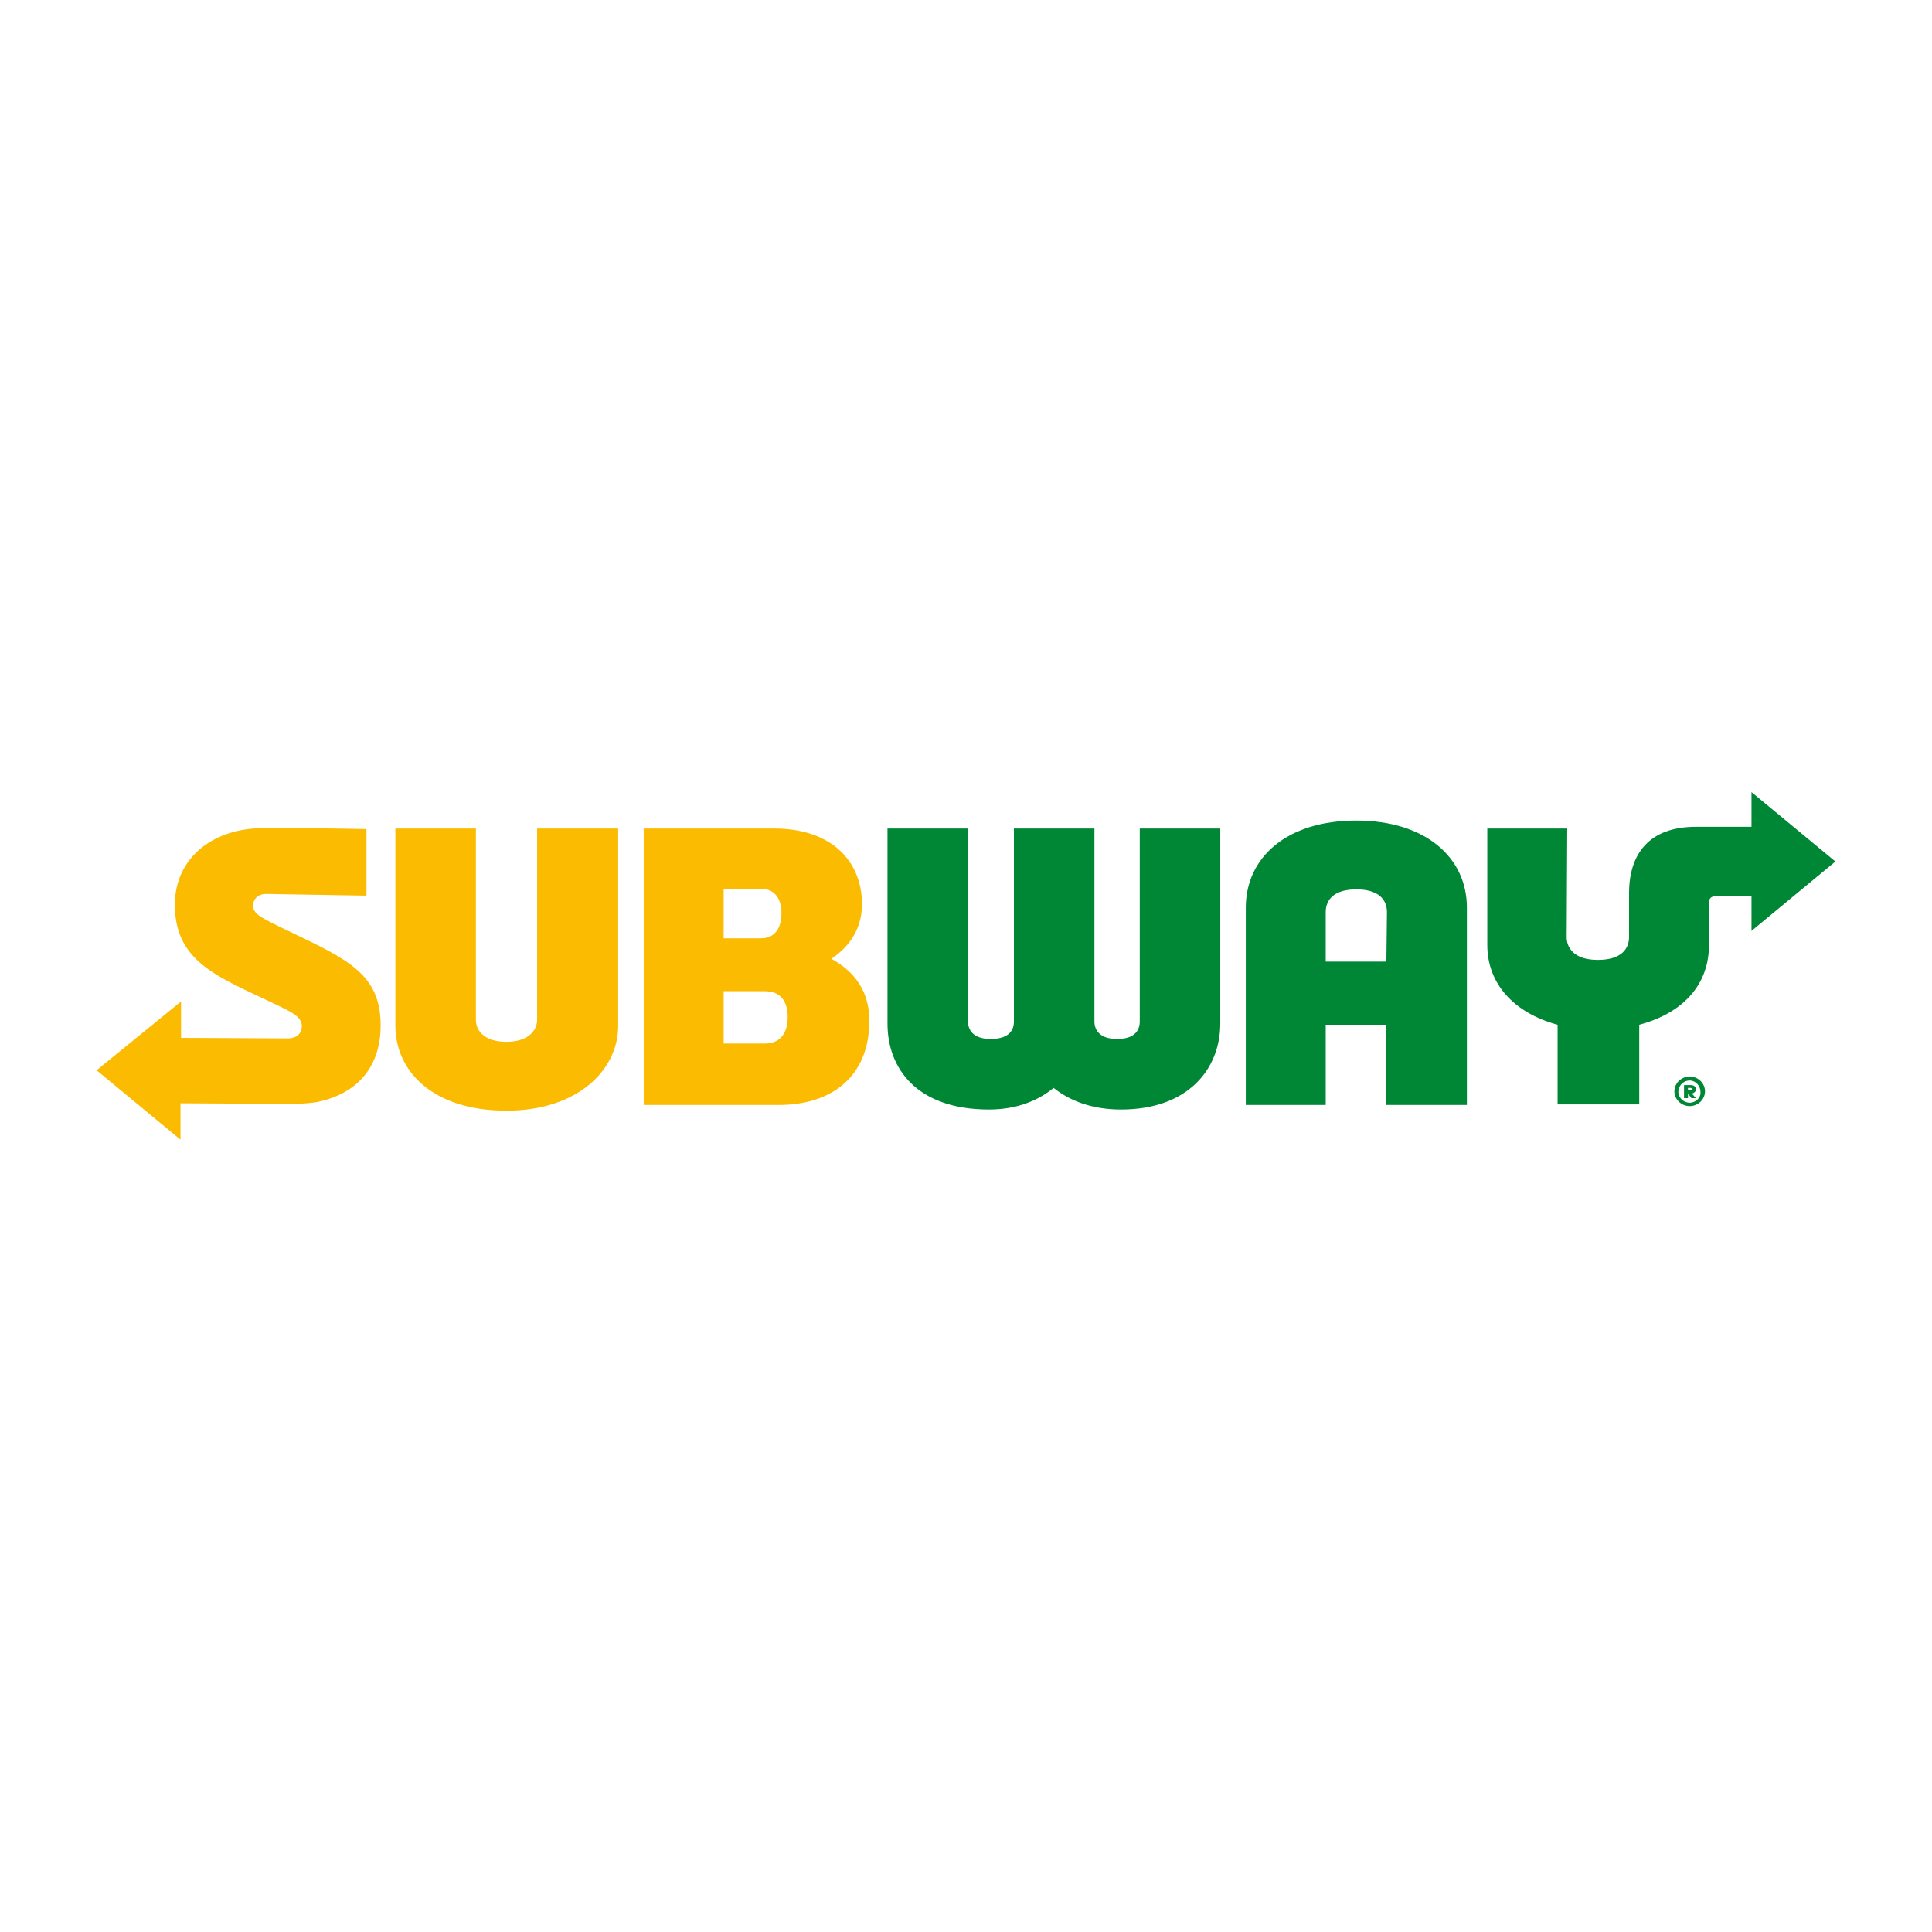
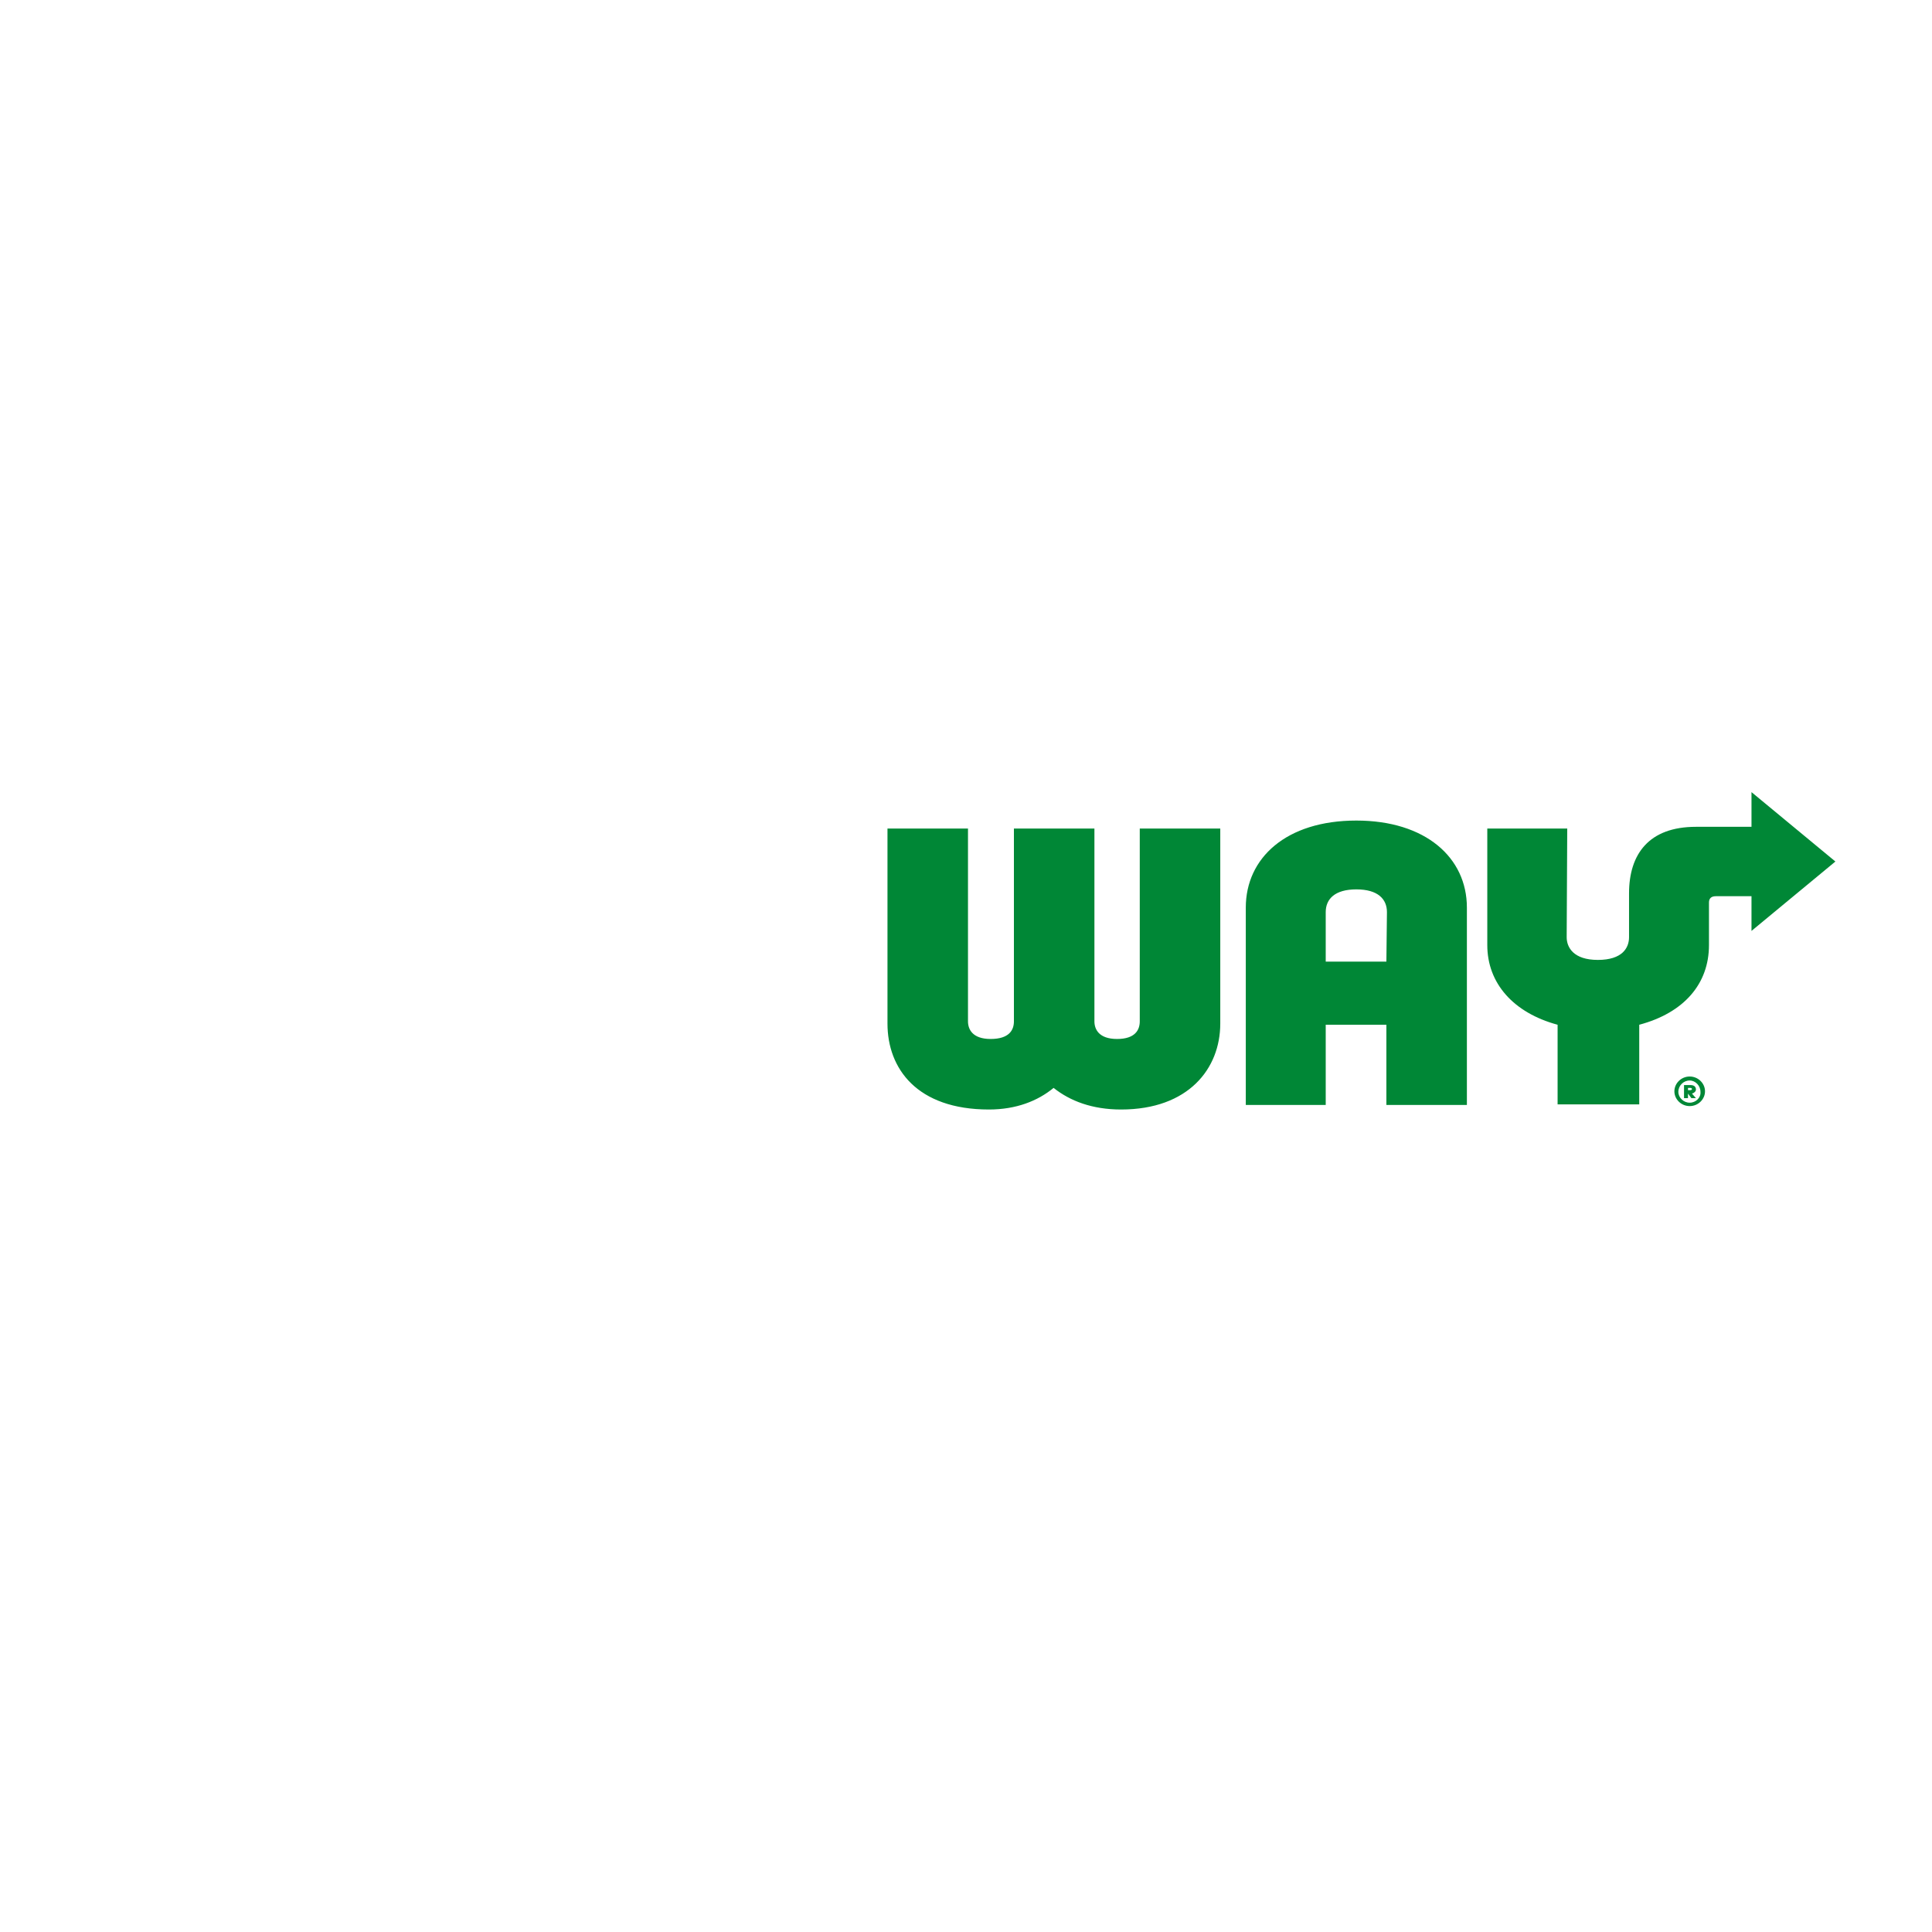
<svg xmlns="http://www.w3.org/2000/svg" width="100" height="100" viewBox="0 0 100 100" fill="none">
-   <path d="M16.386 57.046C18.44 56.634 19.702 55.279 19.702 53.071C19.702 50.422 18 49.656 14.918 48.184C13.451 47.478 13.099 47.301 13.099 46.859C13.099 46.565 13.334 46.271 13.774 46.271L18.968 46.359V42.914C18.968 42.914 15.799 42.855 14.684 42.855C14.126 42.855 13.305 42.855 12.835 42.914C10.575 43.209 9.05 44.71 9.05 46.83C9.05 49.597 11.016 50.451 13.51 51.629C15.065 52.365 15.623 52.571 15.623 53.13C15.623 53.454 15.388 53.748 14.889 53.748L9.372 53.719V51.835L5 55.397L9.343 58.989V57.105L14.273 57.134C14.889 57.164 15.828 57.134 16.386 57.046ZM39.597 54.014H37.455V51.305H39.597C40.39 51.305 40.771 51.805 40.771 52.659C40.771 53.454 40.39 54.014 39.597 54.014ZM40.448 47.272C40.448 48.008 40.126 48.567 39.392 48.567H37.455V46.006H39.392C40.096 46.006 40.448 46.506 40.448 47.272ZM40.302 57.193C43.119 57.193 44.997 55.662 44.997 52.836C44.997 51.334 44.263 50.304 43.031 49.627C44.087 48.92 44.615 47.949 44.615 46.8C44.615 44.593 43.06 42.885 40.067 42.885H33.318V57.193H40.302ZM26.216 57.487C22.313 57.487 20.465 55.368 20.465 53.101V42.885H24.632V52.777C24.632 53.425 25.16 53.925 26.216 53.925C27.273 53.925 27.801 53.395 27.801 52.777V42.885H31.997V53.101C31.997 55.368 29.914 57.487 26.216 57.487Z" fill="#FBBB00" />
  <path d="M87.488 56.309C87.546 56.309 87.576 56.339 87.576 56.368C87.576 56.398 87.546 56.427 87.488 56.427H87.37V56.309H87.488ZM87.165 56.133V56.839H87.37V56.604L87.546 56.839H87.781L87.576 56.604C87.693 56.574 87.781 56.486 87.781 56.398C87.781 56.25 87.693 56.162 87.488 56.162H87.165V56.133ZM87.458 57.075C87.136 57.075 86.871 56.81 86.871 56.515C86.871 56.191 87.136 55.926 87.458 55.926C87.752 55.926 88.016 56.191 88.016 56.515C88.045 56.81 87.781 57.075 87.458 57.075ZM87.458 55.72C87.018 55.72 86.666 56.074 86.666 56.486C86.666 56.898 87.018 57.251 87.458 57.251C87.899 57.251 88.251 56.898 88.251 56.486C88.251 56.074 87.899 55.72 87.458 55.72ZM71.759 49.773H68.619V47.212C68.619 46.535 69.089 46.034 70.204 46.034C71.319 46.034 71.788 46.535 71.788 47.212L71.759 49.773ZM68.619 57.192V53.041H71.759V57.192H75.926V46.977C75.926 44.386 73.784 42.472 70.204 42.472C66.565 42.472 64.482 44.415 64.482 46.977V57.192H68.619ZM58.026 57.428C61.518 57.428 63.161 55.308 63.161 52.982V42.884H58.994V52.865C58.994 53.306 58.759 53.777 57.82 53.777C56.881 53.777 56.647 53.277 56.647 52.865V42.884H52.48V52.865C52.48 53.306 52.245 53.777 51.276 53.777C50.337 53.777 50.103 53.277 50.103 52.865V42.884H45.936V52.982C45.936 55.308 47.462 57.428 51.188 57.428C52.597 57.428 53.712 56.986 54.534 56.309C55.385 56.986 56.529 57.428 58.026 57.428ZM81.091 48.507C81.091 49.037 81.443 49.685 82.705 49.685C83.966 49.685 84.319 49.067 84.319 48.507V46.24C84.319 44.209 85.346 42.796 87.781 42.796H90.657V41L95 44.592L90.657 48.184V46.388H88.808C88.573 46.388 88.456 46.505 88.456 46.712V48.919C88.456 50.922 87.165 52.423 84.847 53.041V57.163H80.621V53.041C78.332 52.423 76.982 50.892 76.982 48.919V42.884H81.12L81.091 48.507Z" fill="#008736" />
</svg>